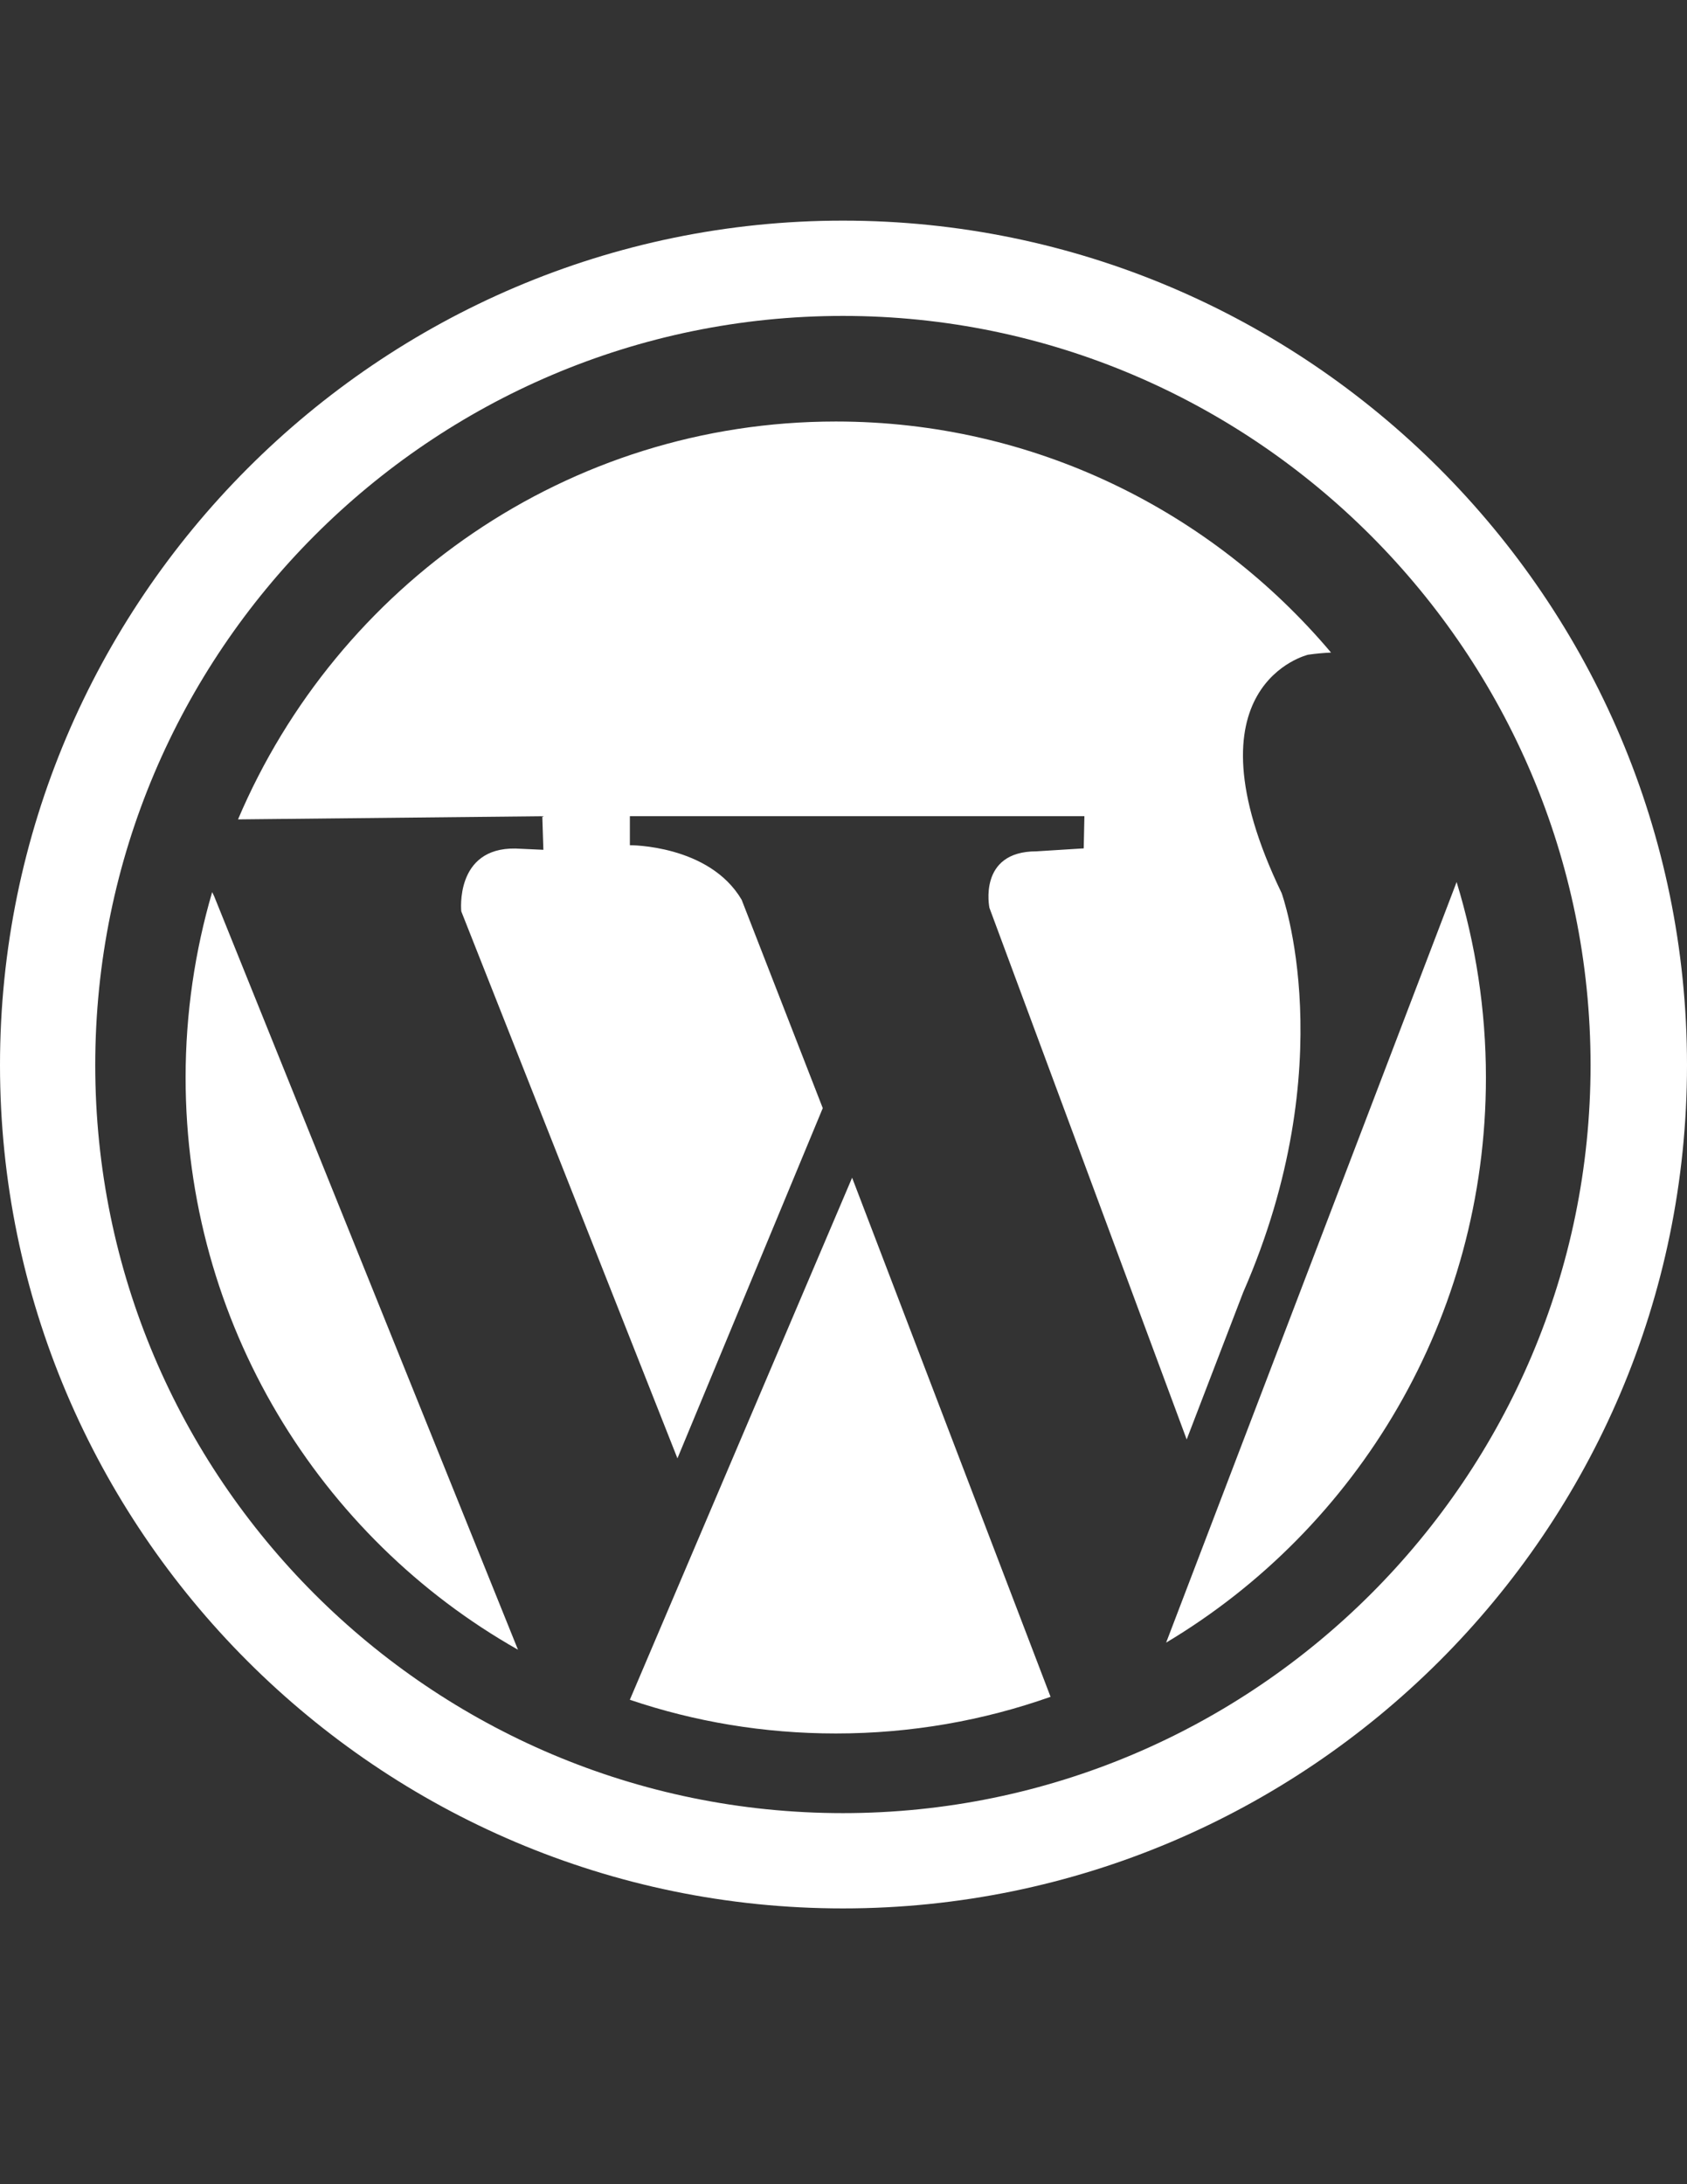
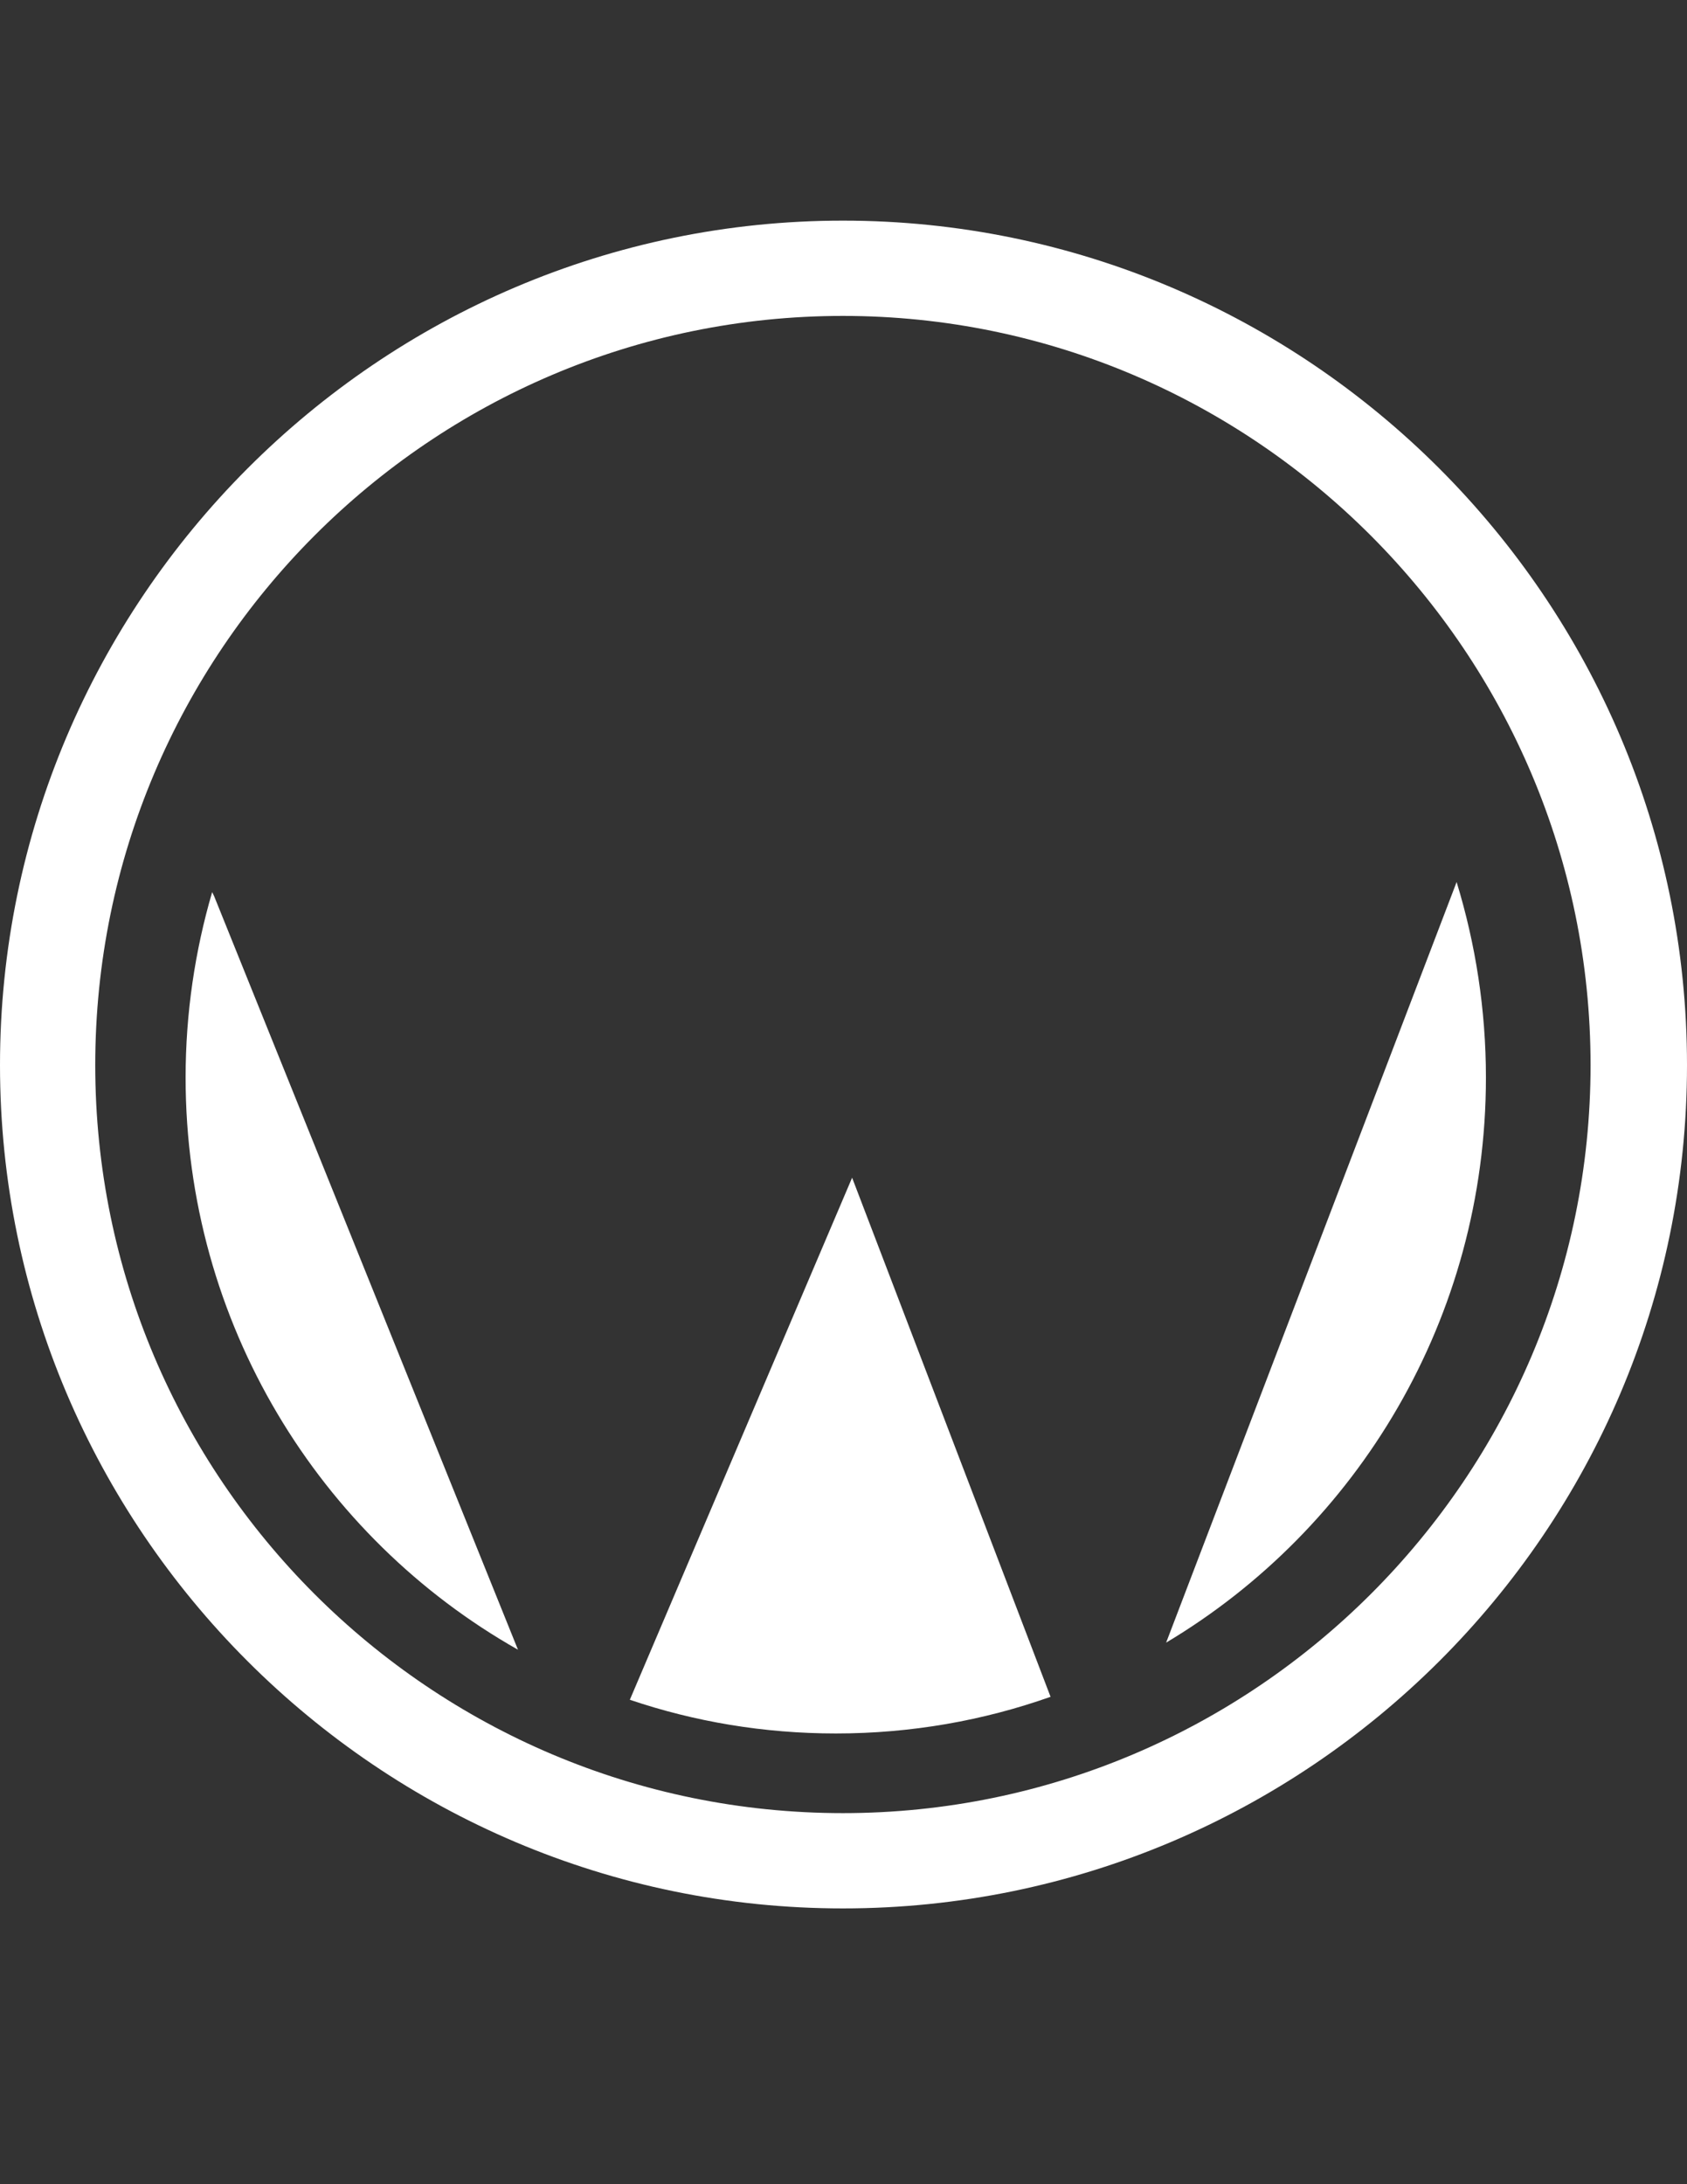
<svg xmlns="http://www.w3.org/2000/svg" version="1.1" id="Ebene_1" x="0px" y="0px" width="612px" height="792px" viewBox="0 0 612 792" enable-background="new 0 0 612 792" xml:space="preserve">
  <rect x="0" y="0" width="612" height="792" fill="#333333" stroke="none" />
  <g>
    <g>
      <g>
        <g>
          <g>
            <g>
              <g>
                <path fill="#FFFFFF" d="M305.784,692C137.344,692,0,554.656,0,386.216C0,217.776,137.344,80,305.784,80         C474.224,80,612,217.344,612,386.216S474.225,692,305.784,692z M305.784,114.552c-149.437,0-271.232,121.795-271.232,271.664         c0,149.869,121.795,271.232,271.232,271.232c149.437,0,271.23-121.796,271.23-271.232         C577.016,236.78,455.221,114.552,305.784,114.552z" />
              </g>
            </g>
          </g>
        </g>
      </g>
    </g>
  </g>
  <g>
    <path fill="#FFFFFF" d="M539.055,390.718c0-24.657-3.781-48.525-10.634-70.888L423.042,595.622   C492.453,554.204,539.055,477.97,539.055,390.718L539.055,390.718z" />
    <path fill="#FFFFFF" d="M228.49,616.344c23.459,7.946,48.57,12.219,74.724,12.219c27.324,0,53.502-4.665,77.902-13.292   l-71.992-188.231L228.49,616.344L228.49,616.344z" />
    <path fill="#FFFFFF" d="M76.965,323.483c-6.229,21.312-9.631,43.872-9.631,67.234c0,89.13,48.657,166.793,120.576,207.482   L77.688,324.976L76.965,323.483z" />
-     <path fill="#FFFFFF" d="M197.125,308.143l-10.132-0.457c-22.101-0.37-19.654,22.77-19.654,22.77l78.418,198.351l52.72-126.993   l-29.431-75.566c-11.785-19.98-40.544-19.771-40.544-19.771v-10.526h164.89l-0.245,11.675l-17.156,1.073   c-21.366,0-17.046,20.498-17.046,20.498l71.553,192.761l20.509-53.378c36.379-83.178,13.939-144.738,13.939-144.738   c-36.434-75.59,9.605-86.438,9.605-86.438c2.912-0.419,5.643-0.653,8.32-0.777c-43.261-51.266-107.701-83.785-179.647-83.785   c-97.276,0-180.833,59.448-216.875,144.271l110.383-1.147l0.391,12.181L197.125,308.143z" />
  </g>
</svg>